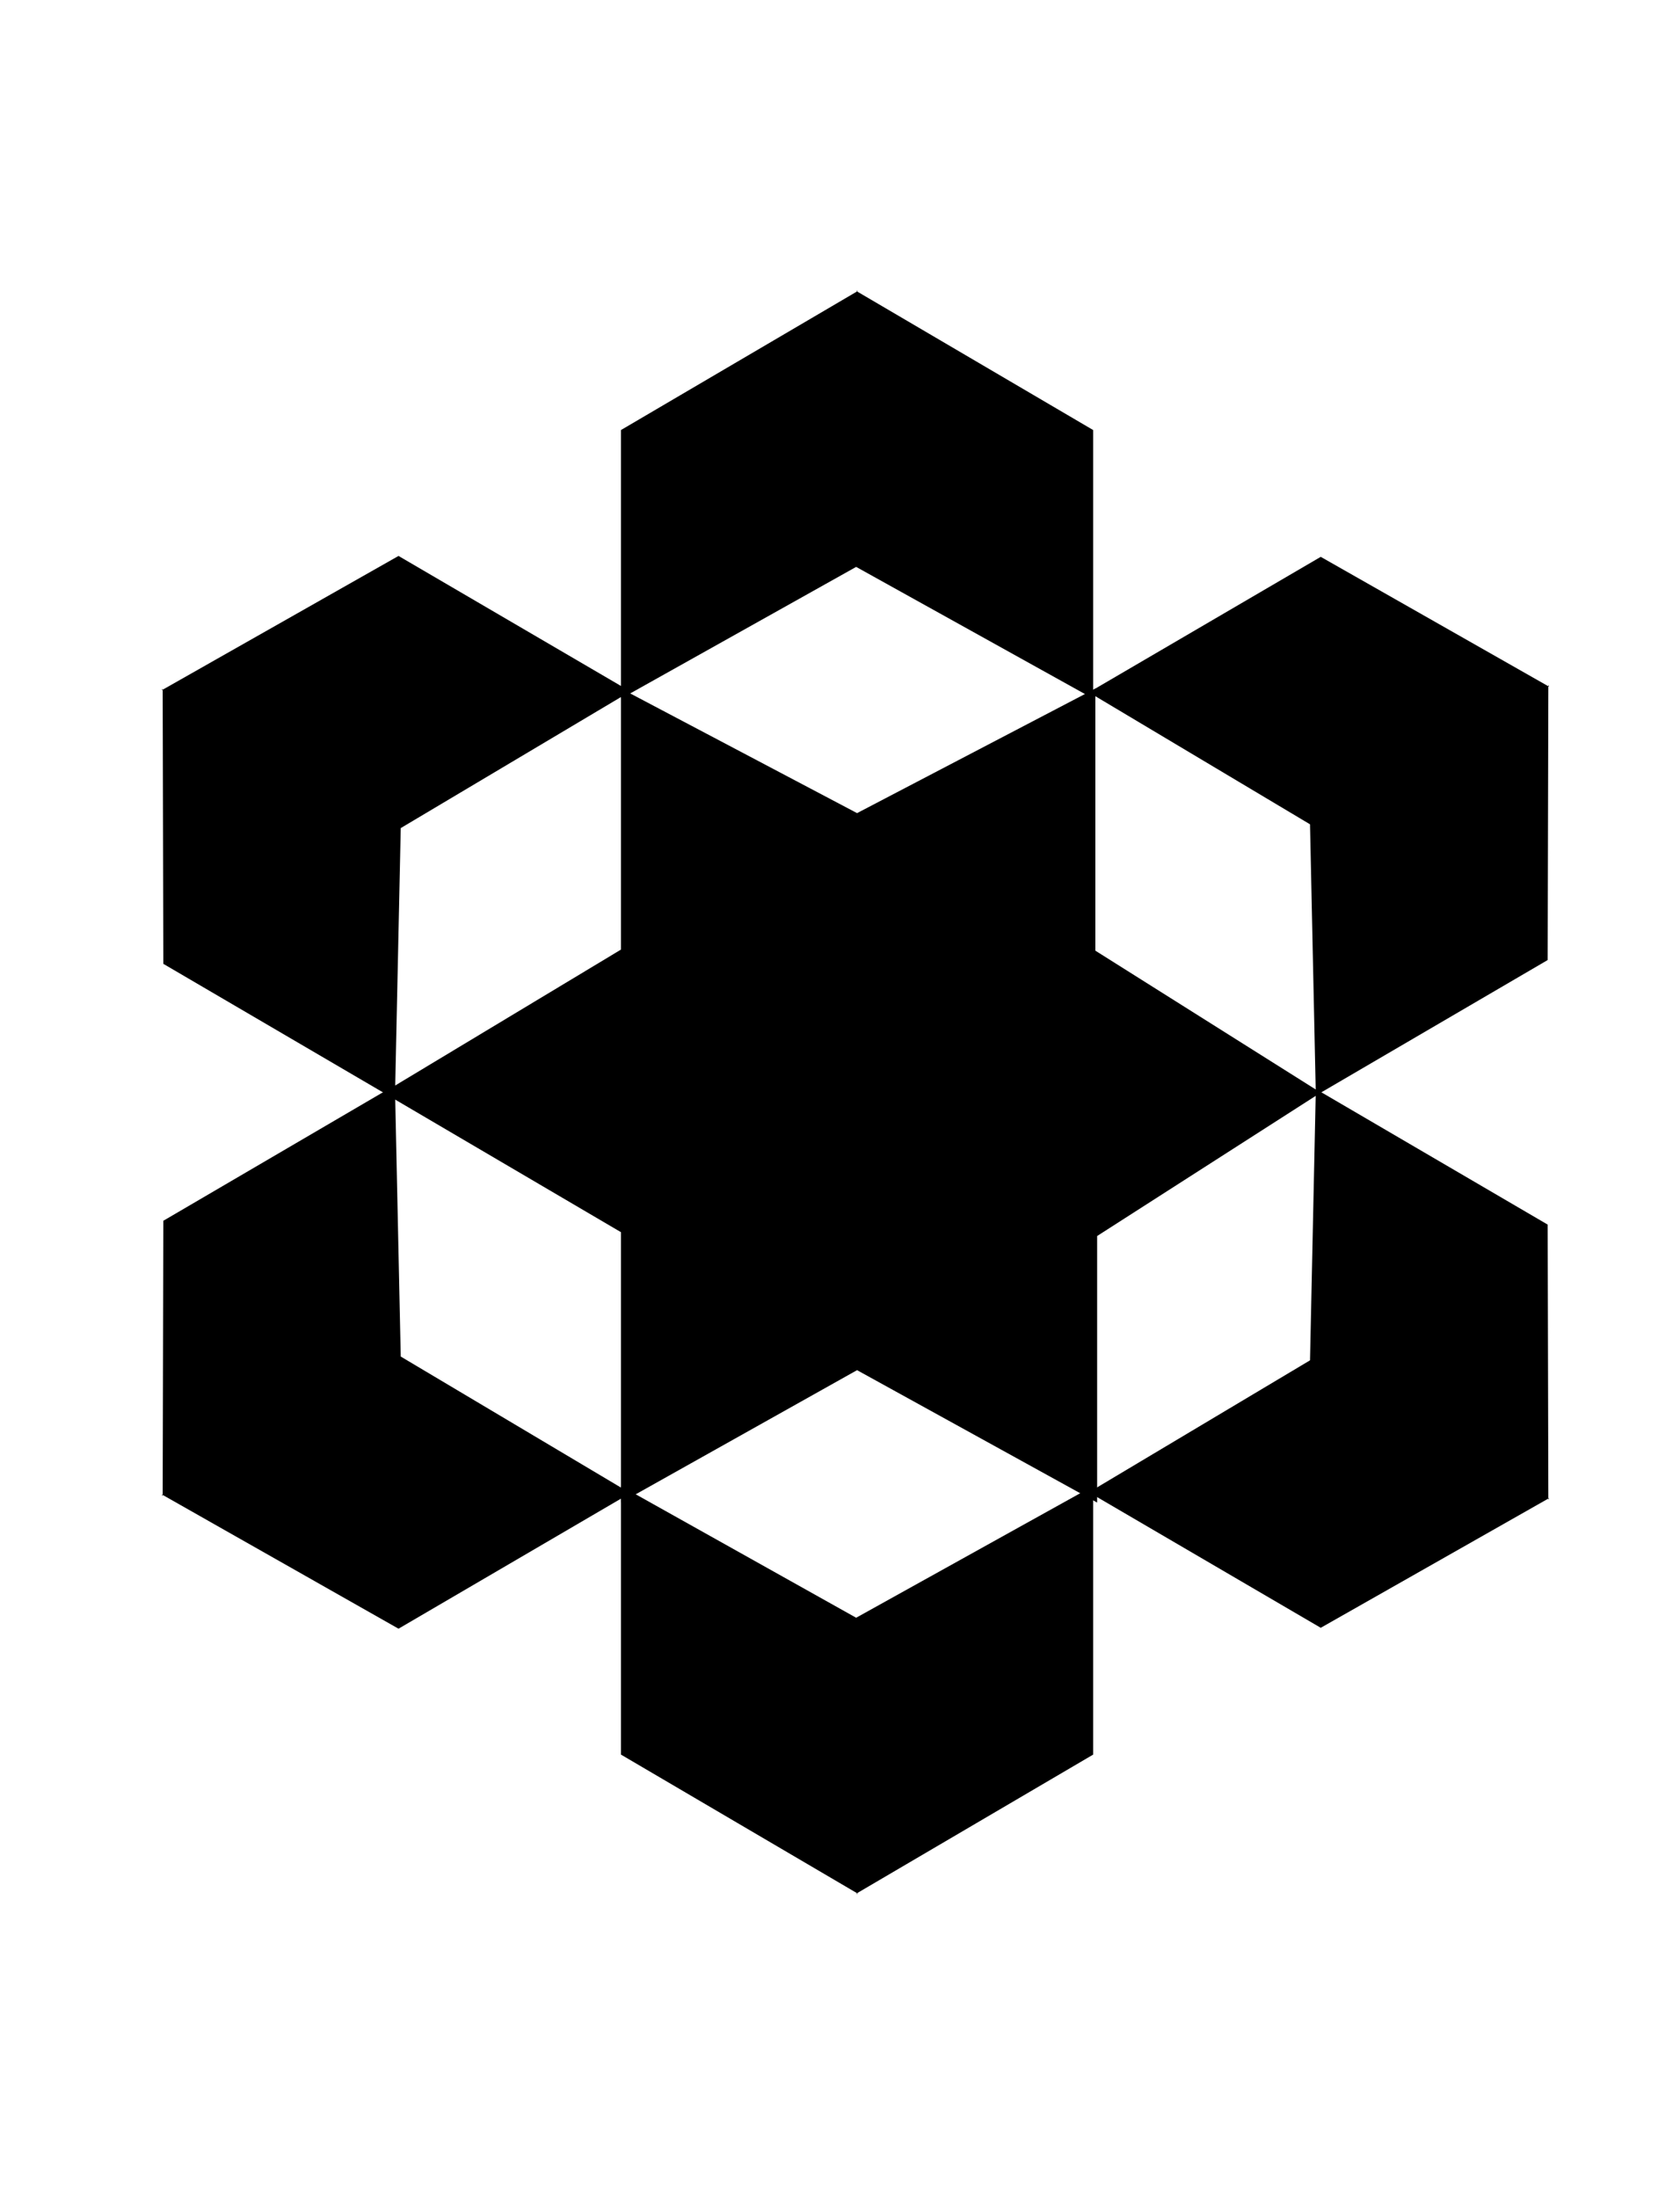
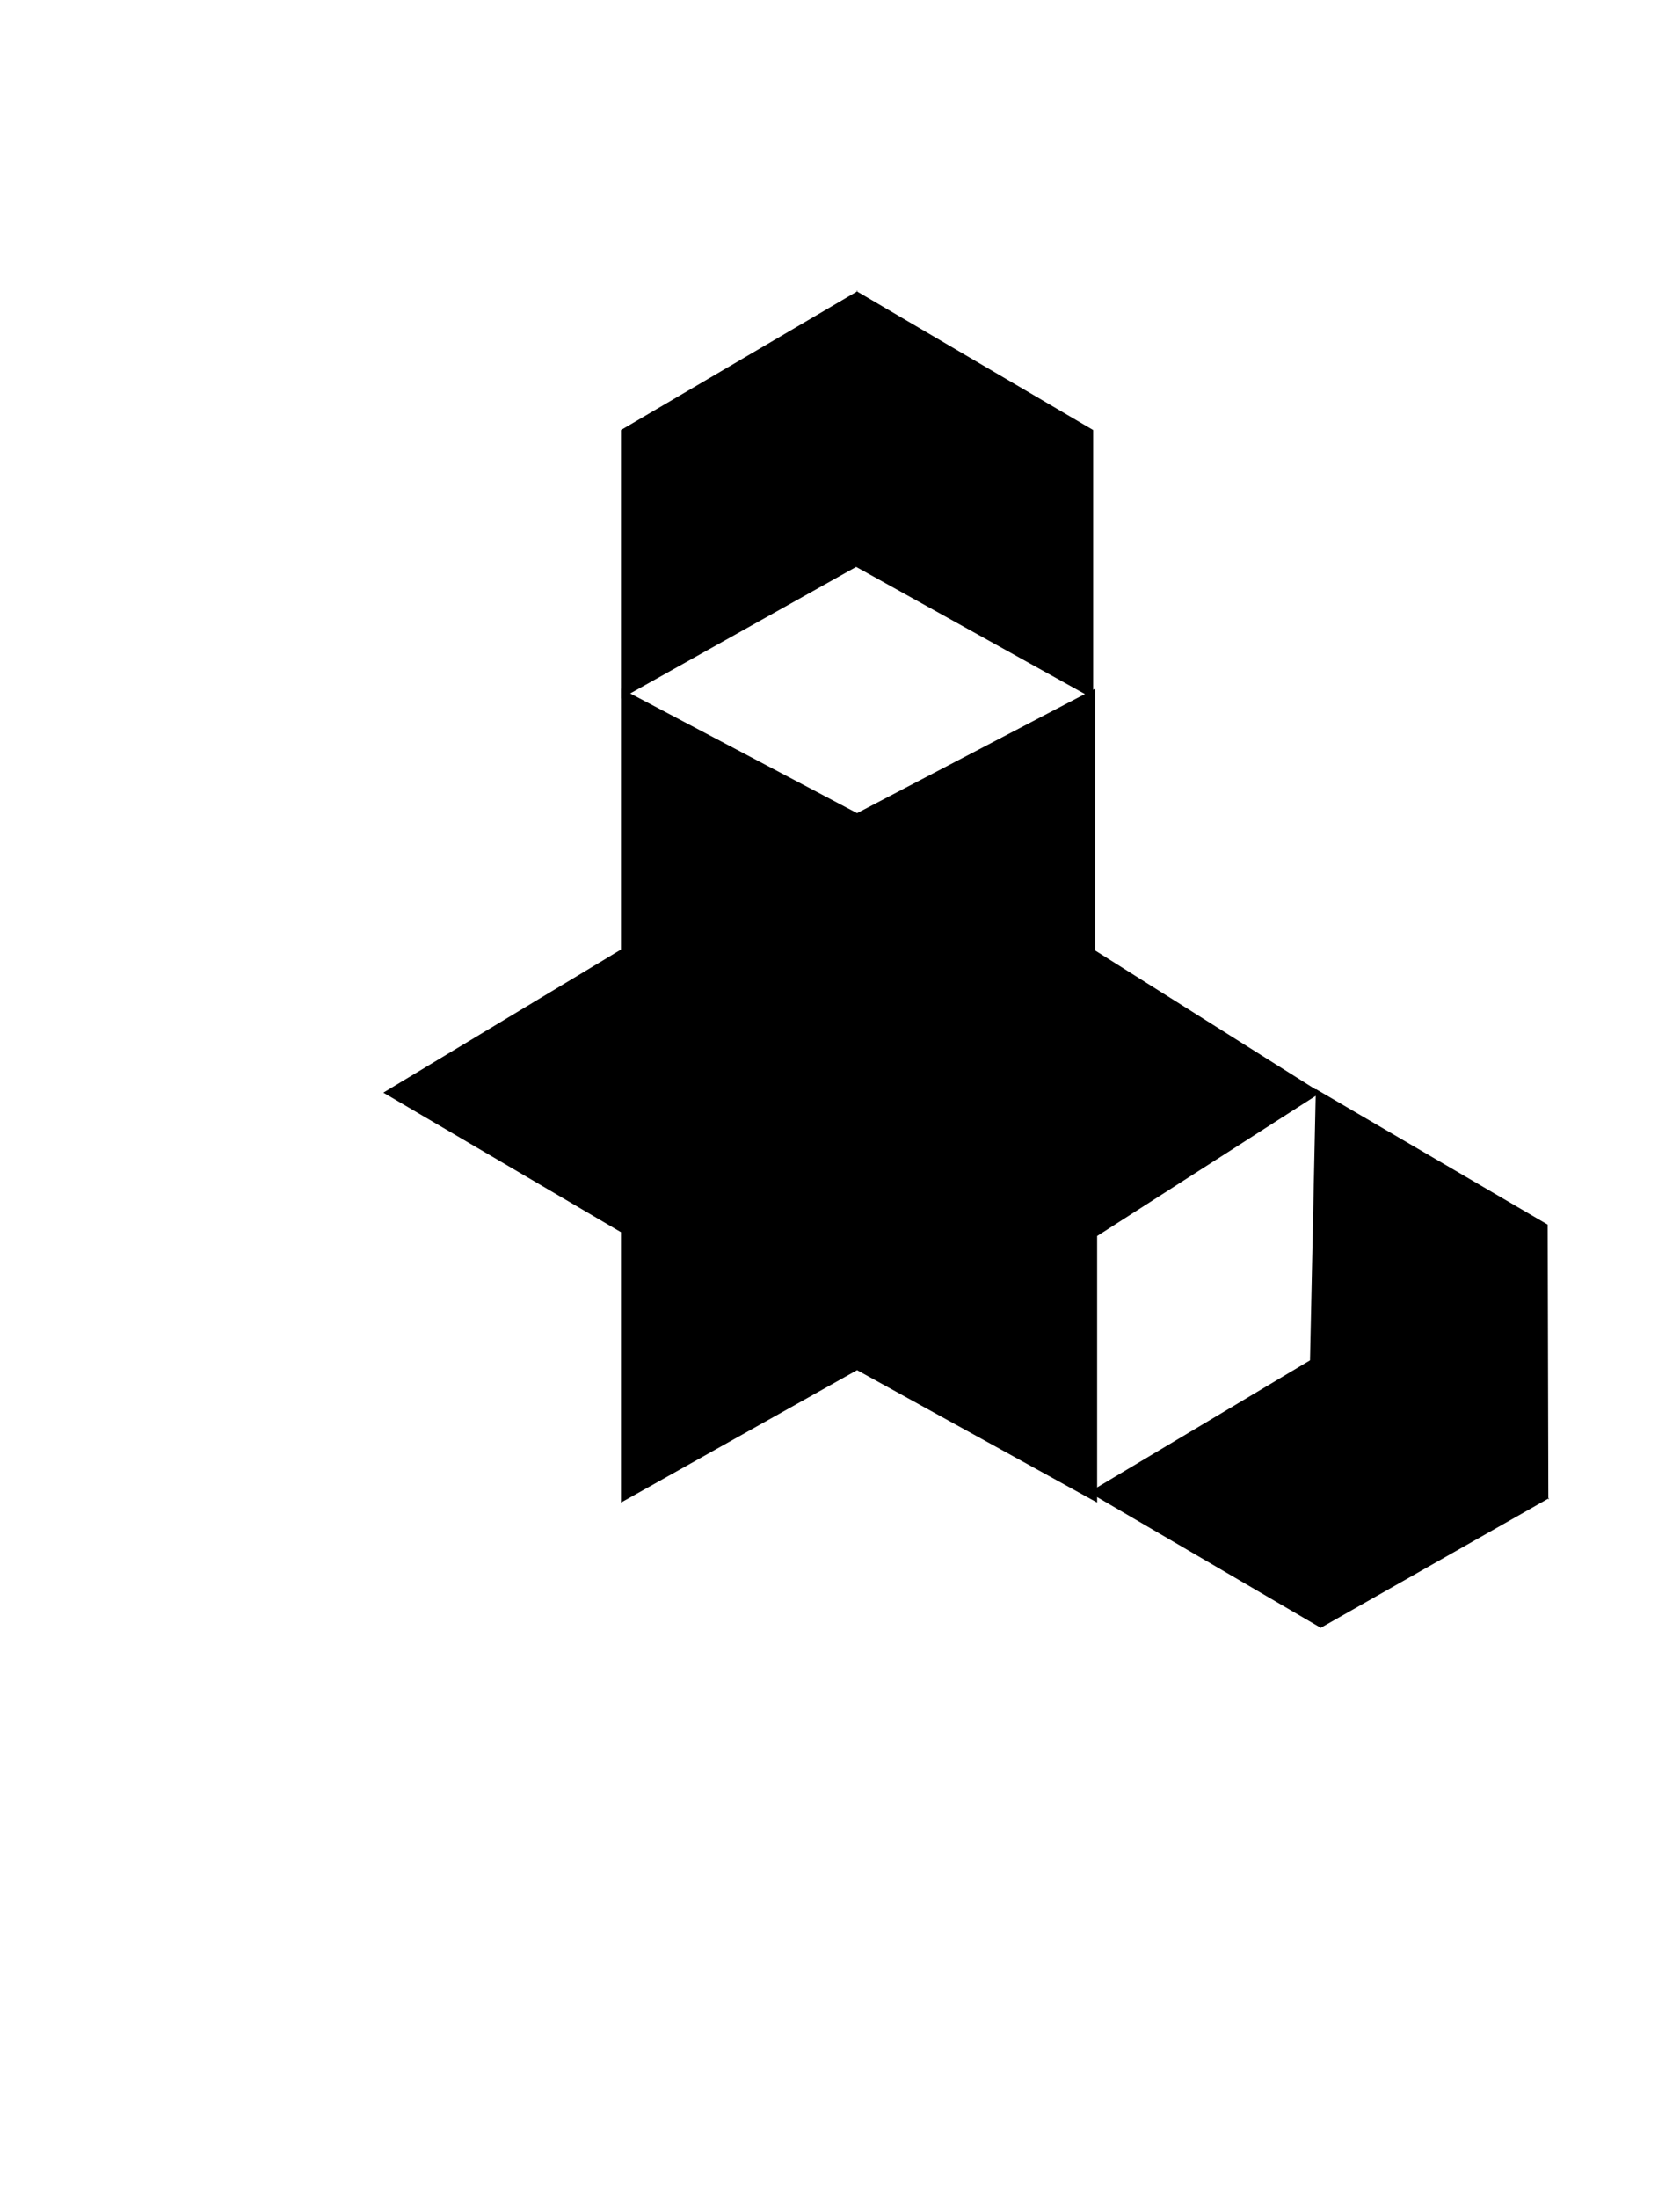
<svg xmlns="http://www.w3.org/2000/svg" width="52" height="68" viewBox="0 0 52 68" fill="none">
  <path d="M26.555 9L19.221 13.303V21.611L26.5 17.537L33.835 21.611V13.303L26.5 9" fill="black" />
-   <path d="M47.952 21.245L40.88 17.226L33.704 21.418L40.548 25.5L40.728 33.891L47.904 29.699L47.925 21.19" fill="black" />
-   <path d="M5 21.356L12.335 17.198L19.511 21.39L12.404 25.617L12.224 34.009L5.055 29.816L5.035 21.308" fill="black" />
-   <path d="M26.555 58.582L19.221 54.279V45.971L26.5 50.045L33.835 45.971V54.279L26.5 58.582" fill="black" />
  <path d="M47.952 46.343L40.88 50.356L33.704 46.164L40.548 42.082L40.728 33.69L47.904 37.883L47.925 46.391" fill="black" />
-   <path d="M5 46.226L12.335 50.384L19.511 46.191L12.404 41.965L12.224 33.573L5.055 37.765L5.035 46.274" fill="black" />
  <path d="M19.221 21.301V29.375L11.865 33.801L19.221 38.118V46.482L26.528 42.386L33.959 46.482V38.236L40.88 33.801L33.904 29.409V21.301L26.528 25.154L19.221 21.301Z" fill="black" />
</svg>